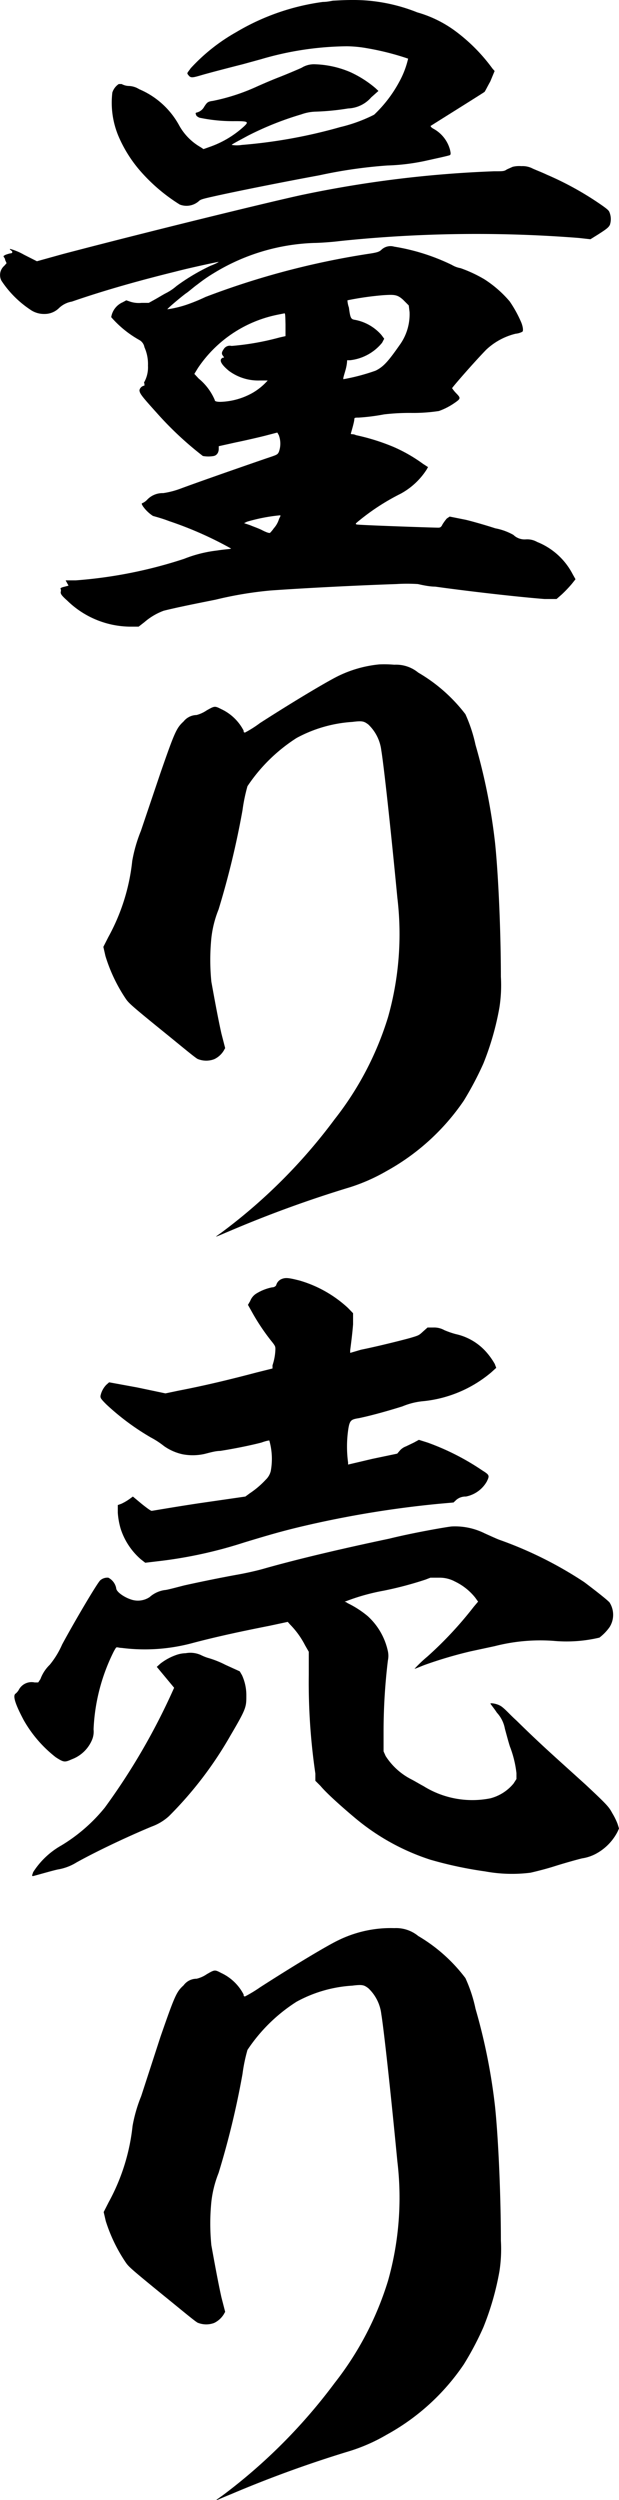
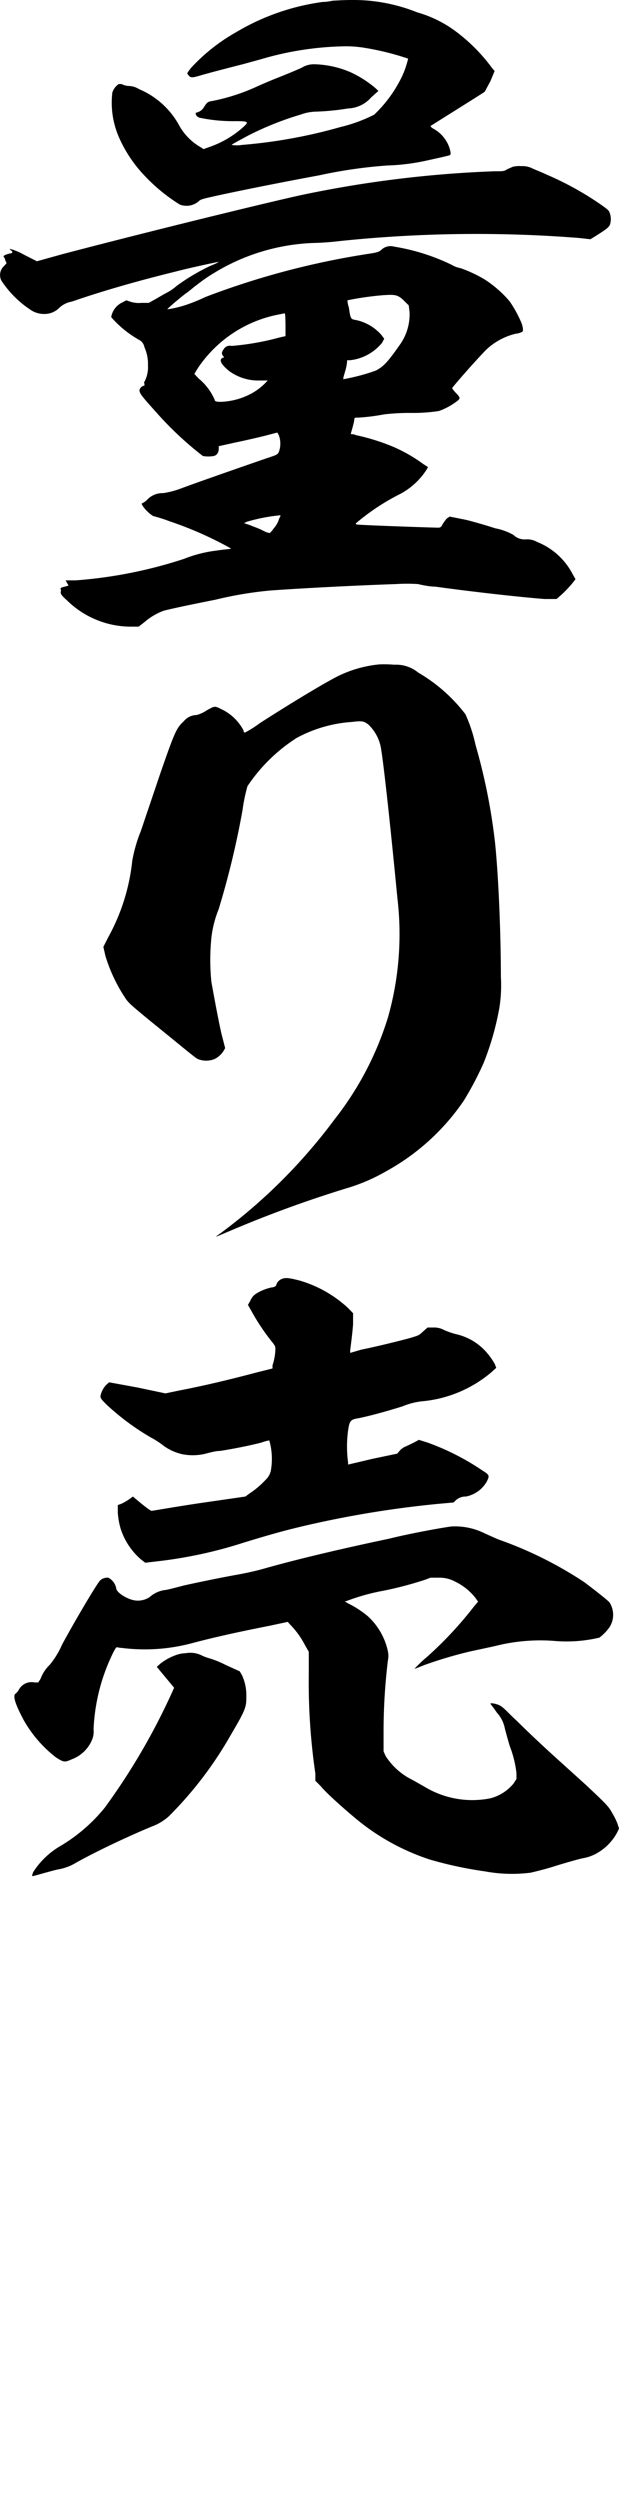
<svg xmlns="http://www.w3.org/2000/svg" viewBox="0 0 38.57 155.59">
  <title>title_4</title>
  <g id="レイヤー_2" data-name="レイヤー 2">
    <g id="レイヤー_1-2" data-name="レイヤー 1">
      <path d="M32.49,10.34a1.35,1.35,0,0,1,.72.16c.18.08.59.24.86.37a19.39,19.39,0,0,1,3.19,1.74c.59.4.68.49.72.61A1.13,1.13,0,0,1,38,14c-.09.16-.18.24-.76.61l-.45.28-.72-.08A81.9,81.9,0,0,0,21.2,15c-.63.08-1.4.12-1.62.12A12.77,12.77,0,0,0,13.32,17a9.62,9.62,0,0,0-1,.69c-.23.16-.54.44-.72.56s-1.17.94-1.17,1a6.64,6.64,0,0,0,1.21-.29,11.31,11.31,0,0,0,1.17-.48,49.49,49.49,0,0,1,10.13-2.68c.54-.08.67-.12.81-.24a.82.82,0,0,1,.81-.21,12.9,12.9,0,0,1,3.6,1.14,1.58,1.58,0,0,0,.54.2,8.4,8.4,0,0,1,1.48.69,7.06,7.06,0,0,1,1.58,1.38A7.51,7.51,0,0,1,32.45,20c.13.28.18.61.09.65a1.1,1.1,0,0,1-.41.12,4.09,4.09,0,0,0-1.84,1c-.86.89-2.12,2.35-2.12,2.39a2.23,2.23,0,0,0,.27.33c.27.28.27.32-.09.57a4.16,4.16,0,0,1-1,.52,10.61,10.61,0,0,1-1.67.12,13.66,13.66,0,0,0-1.75.09,12.61,12.61,0,0,1-1.58.2c-.18,0-.27,0-.27.08,0,.2-.22.89-.22.93s.18,0,.31.08a13.15,13.15,0,0,1,2.34.73,9.55,9.55,0,0,1,1.85,1.06l.31.2-.09.16a4.44,4.44,0,0,1-1.62,1.5,13.87,13.87,0,0,0-2.47,1.58c-.36.29-.36.29-.27.33s4.77.2,5.08.2c.09,0,.18,0,.27-.2a3,3,0,0,1,.27-.37l.18-.12,1,.2c.54.13,1.35.37,1.84.53a3.69,3.69,0,0,1,1.13.41,1,1,0,0,0,.76.28,1.25,1.25,0,0,1,.72.16,4.28,4.28,0,0,1,2.21,2l.18.32-.23.29A8,8,0,0,1,35,37l-.32.28-.76,0c-2-.16-5.09-.53-6.8-.77-.4,0-.9-.12-1.08-.16a10.71,10.71,0,0,0-1.35,0c-2.34.08-5.58.24-7.83.4a23.43,23.43,0,0,0-3.42.57c-.58.12-2.25.44-3.24.69A3.88,3.88,0,0,0,9,38.72L8.64,39l-.58,0a5.69,5.69,0,0,1-3.87-1.62c-.36-.32-.41-.41-.41-.53a.3.3,0,0,0,0-.2c-.05,0,0-.08.18-.12l.31-.08-.18-.33.63,0a28.33,28.33,0,0,0,6.75-1.34,8.08,8.08,0,0,1,2.07-.52c.5-.08.81-.08.86-.12a22.69,22.69,0,0,0-3.87-1.71c-.41-.16-.86-.28-1-.32a2.29,2.29,0,0,1-.63-.61c-.09-.16-.09-.16,0-.2a.91.91,0,0,0,.27-.2,1.32,1.32,0,0,1,1-.41,5.27,5.27,0,0,0,1.08-.28c.67-.25,2.61-.94,5.31-1.87.72-.24.72-.24.81-.4a1.49,1.49,0,0,0,0-1.06l-.09-.16-.77.2c-.31.08-1.21.29-1.8.41l-1.08.24v.16c0,.25-.13.41-.31.45a1.94,1.94,0,0,1-.68,0A21,21,0,0,1,9.77,25.7c-.9-1-1.08-1.21-1.08-1.42A.37.37,0,0,1,9,24s0,0,0-.08-.05-.12,0-.16a1.9,1.9,0,0,0,.22-1A2.56,2.56,0,0,0,9,21.61a.64.64,0,0,0-.32-.45,6.58,6.58,0,0,1-1.75-1.42,1.22,1.22,0,0,1,.72-.93l.22-.12.23.08a1.73,1.73,0,0,0,.72.08h.45l.36-.2c.22-.12.54-.32.72-.41A3.21,3.21,0,0,0,11,17.8a12.63,12.63,0,0,1,2.12-1.26c.31-.12.54-.24.49-.24s-1.75.36-2.7.61c-2.11.52-4.32,1.13-6.43,1.86a1.53,1.53,0,0,0-.81.41,1.27,1.27,0,0,1-.9.36,1.48,1.48,0,0,1-.9-.28A6.37,6.37,0,0,1,.09,17.47a.76.76,0,0,1,.18-.93l.14-.16-.09-.2c0-.13-.14-.21-.09-.25s.09-.08.4-.16c.14,0,.18-.08.09-.16s-.13-.08-.09-.12a3.75,3.75,0,0,1,.86.36l.81.41,1.62-.45c5.26-1.38,12.37-3.12,14.76-3.65a70.84,70.84,0,0,1,12.1-1.5c.59,0,.63,0,.81-.12l.36-.16A1.74,1.74,0,0,1,32.49,10.34ZM21.92,0A10.71,10.71,0,0,1,26,.77a7.39,7.39,0,0,1,2.34,1.14,10.87,10.87,0,0,1,2.34,2.35l.14.16-.27.65c-.18.32-.32.61-.36.65s-2.7,1.7-3.33,2.1c-.05,0-.05.09.18.21a2.12,2.12,0,0,1,1,1.29c.05.21.05.29,0,.33s-1,.24-1.53.36a13.13,13.13,0,0,1-2.38.29,29.71,29.71,0,0,0-4.23.61c-2.39.44-5.18,1-6.48,1.29-.77.17-.9.21-1,.29a1.16,1.16,0,0,1-1.22.24,10.93,10.93,0,0,1-2.38-2A8.23,8.23,0,0,1,7.38,8.47,5.37,5.37,0,0,1,7,5.76a1,1,0,0,1,.4-.53s.09,0,.18,0A1,1,0,0,0,8,5.35a1.28,1.28,0,0,1,.67.2,5.09,5.09,0,0,1,2.48,2.23,3.52,3.52,0,0,0,1.35,1.38l.18.12.45-.16a6.16,6.16,0,0,0,2.07-1.25c.31-.29.27-.33-.54-.33a10.12,10.12,0,0,1-2.16-.2c-.09,0-.27-.12-.27-.16s-.09-.13,0-.17a.72.72,0,0,0,.49-.36c.18-.28.23-.33.54-.37A12.45,12.45,0,0,0,16,5.39c.18-.08.81-.36,1.35-.57s1.17-.48,1.44-.6A1.45,1.45,0,0,1,19.62,4a6.06,6.06,0,0,1,2.21.49,6.73,6.73,0,0,1,1.57,1l.18.17-.45.4a2,2,0,0,1-1.44.69,15.47,15.47,0,0,1-2.07.2,2.85,2.85,0,0,0-.85.17,19.28,19.28,0,0,0-3.33,1.33c-.68.37-1,.53-1,.57a1.91,1.91,0,0,0,.63,0A31.73,31.73,0,0,0,21.2,7.91a9.53,9.53,0,0,0,2.11-.77,8.08,8.08,0,0,0,1.58-2.07,5.55,5.55,0,0,0,.54-1.42A16.76,16.76,0,0,0,22.86,3a7.5,7.5,0,0,0-1.26-.12,19.48,19.48,0,0,0-5.35.81L15.12,4c-.67.17-2.07.53-2.61.69s-.63.16-.76,0-.09-.12.13-.44A11.53,11.53,0,0,1,14.72,2,14.27,14.27,0,0,1,20.12.12c.31,0,.58-.08.67-.08S21.38,0,21.92,0ZM17.73,19.5l-.4.08a7.84,7.84,0,0,0-5,3.33l-.22.36.27.29a3.51,3.51,0,0,1,1,1.33c0,.08.09.12.36.12a4.34,4.34,0,0,0,2-.56,3.78,3.78,0,0,0,.94-.77s-.22,0-.49,0a3.06,3.06,0,0,1-1.94-.61c-.49-.41-.63-.69-.36-.81.09,0,.09,0,0-.12s-.09-.21.05-.41a.44.44,0,0,1,.49-.2,16.43,16.43,0,0,0,3-.53l.36-.08v-.73C17.78,19.78,17.78,19.5,17.73,19.5Zm-.27,12.57a10.78,10.78,0,0,0-2.07.4l-.18.09.36.12c.18.08.54.2.77.32s.45.2.49.16a2.13,2.13,0,0,0,.23-.28,1.53,1.53,0,0,0,.31-.53C17.42,32.19,17.51,32.11,17.46,32.07Zm6.44-13.7a18.6,18.6,0,0,0-2.25.32s0,.2.09.45c.09.69.13.73.4.77a2.9,2.9,0,0,1,1.62.93l.18.24-.13.25a3,3,0,0,1-2,1.09c-.09,0-.18,0-.18,0s0,.24-.09.57-.18.57-.14.61a12.61,12.61,0,0,0,2-.53c.5-.24.81-.61,1.49-1.58a3.26,3.26,0,0,0,.63-2.07l-.05-.41-.36-.36C24.75,18.33,24.57,18.33,23.9,18.37Z" />
      <path d="M24.57,41.37a2.17,2.17,0,0,1,1.49.49A10.08,10.08,0,0,1,29,44.45a9.34,9.34,0,0,1,.63,1.91,36.76,36.76,0,0,1,1.22,6.12c.22,2.15.36,5.72.36,8.31a9,9,0,0,1-.09,1.91,17.48,17.48,0,0,1-1,3.49,20.28,20.28,0,0,1-1.22,2.31,14,14,0,0,1-4.81,4.38,11.5,11.5,0,0,1-2.25,1,73.33,73.33,0,0,0-7.47,2.71c-.5.21-.86.37-.9.37s.22-.16.49-.37a34,34,0,0,0,6.89-6.93,19.54,19.54,0,0,0,3.33-6.36,19,19,0,0,0,.58-7.42c-.54-5.6-.9-8.6-1-9.17a2.66,2.66,0,0,0-.81-1.62c-.27-.2-.36-.24-1-.16a8.4,8.4,0,0,0-3.47,1,10.43,10.43,0,0,0-3.06,3,10.62,10.62,0,0,0-.31,1.5,53.18,53.18,0,0,1-1.49,6.17,6.71,6.71,0,0,0-.45,1.78,13.73,13.73,0,0,0,0,2.72c.14.77.41,2.27.63,3.24l.23.89-.09.16a1.39,1.39,0,0,1-.59.53,1.4,1.4,0,0,1-1,0c-.09,0-1-.77-2.2-1.74-2-1.62-2.12-1.75-2.3-2A10,10,0,0,1,6.57,59.5l-.13-.57.31-.61a12.53,12.53,0,0,0,1.49-4.74,9.21,9.21,0,0,1,.54-1.87L10,48.1c.9-2.59,1-2.79,1.44-3.2a1.06,1.06,0,0,1,.81-.4,2.05,2.05,0,0,0,.63-.29c.5-.28.5-.28.9-.08a3,3,0,0,1,1.4,1.34c0,.08,0,.12.09.12A7.07,7.07,0,0,0,16.2,45c2.21-1.42,4.19-2.59,4.86-2.92a7.46,7.46,0,0,1,2.57-.73A7.29,7.29,0,0,1,24.57,41.37Z" />
      <path d="M30.2,95.43c.18.08.81.37.94.41a24.26,24.26,0,0,1,5.27,2.63c.49.37,1.39,1.06,1.57,1.26a1.43,1.43,0,0,1,0,1.54,3,3,0,0,1-.63.65,8.91,8.91,0,0,1-2.88.2,11.41,11.41,0,0,0-3.64.33l-1.49.32a26.48,26.48,0,0,0-2.88.85c-.31.12-.58.24-.63.24a8.37,8.37,0,0,1,.81-.77A23.41,23.41,0,0,0,29.52,100l.27-.32-.18-.25a3.61,3.61,0,0,0-1.26-1,2,2,0,0,0-.94-.24l-.59,0-.31.12A22.42,22.42,0,0,1,23.9,99a12.93,12.93,0,0,0-2.43.69s.09,0,.18.08a6.12,6.12,0,0,1,1.26.81,4.12,4.12,0,0,1,1.26,2.19,1.37,1.37,0,0,1,0,.57,36.89,36.89,0,0,0-.27,4.46V109l.13.29a4.13,4.13,0,0,0,1.62,1.46c.23.12.63.36.72.4a5.75,5.75,0,0,0,4.19.77A2.78,2.78,0,0,0,32,111l.18-.28v-.37a6.67,6.67,0,0,0-.41-1.66c-.09-.28-.22-.77-.31-1.1a2,2,0,0,0-.5-1c-.18-.28-.4-.53-.4-.57s.45,0,.72.21.49.48.9.85c1.53,1.5,2.11,2,4.32,4,1.39,1.3,1.44,1.38,1.66,1.78a4.21,4.21,0,0,1,.32.65l.09.29-.09.2a3.24,3.24,0,0,1-1.22,1.3,2.67,2.67,0,0,1-1,.36c-.32.08-1.08.29-1.71.49s-1.31.36-1.49.4a9.22,9.22,0,0,1-2.83-.08,24.44,24.44,0,0,1-3.42-.73,14,14,0,0,1-4.68-2.59c-.54-.45-1.71-1.46-2.16-2l-.32-.32,0-.45a39,39,0,0,1-.41-6.16l0-1.42-.23-.4a5.25,5.25,0,0,0-.94-1.3l-.14-.16-1.12.24c-1.62.32-3.2.65-4.86,1.09a11.4,11.4,0,0,1-4.37.29c-.18,0-.31-.08-.36,0a2.74,2.74,0,0,0-.18.32,11.92,11.92,0,0,0-1.21,4.75,1.32,1.32,0,0,1-.09.64,2.2,2.2,0,0,1-1.26,1.22c-.45.2-.5.2-1-.12a7.8,7.8,0,0,1-2-2.31c-.5-.94-.72-1.54-.5-1.66a.94.94,0,0,0,.18-.21.9.9,0,0,1,1-.48h.22l.14-.21a2.37,2.37,0,0,1,.58-.89,5.36,5.36,0,0,0,.77-1.26c.76-1.41,2.2-3.85,2.38-4a.68.68,0,0,1,.5-.16.94.94,0,0,1,.49.65c0,.24.54.6,1,.73a1.32,1.32,0,0,0,1.08-.17,1.8,1.8,0,0,1,.94-.44c.14,0,.86-.2,1.22-.29.9-.2,2.25-.48,3.37-.68.5-.09,1.22-.25,1.62-.37,2.3-.65,5.13-1.3,7.79-1.86C25.74,95.39,28,95,28.17,95A4.15,4.15,0,0,1,30.2,95.43ZM12.51,103a3,3,0,0,0,.41.17,6,6,0,0,1,1.12.44l.9.41.14.24a3,3,0,0,1,.27,1.26c0,.73,0,.81-1,2.51a23.55,23.55,0,0,1-3.82,5,3.23,3.23,0,0,1-1.08.65c-1.35.56-3.29,1.46-4.68,2.23a3.19,3.19,0,0,1-1.17.44c-.36.08-.9.24-1.53.41-.09,0-.09,0,0-.25a5,5,0,0,1,1.76-1.66,10.37,10.37,0,0,0,2.7-2.35,40.47,40.47,0,0,0,4.23-7.26l.09-.2-1.08-1.3.22-.2a3.49,3.49,0,0,1,1.08-.57,1.87,1.87,0,0,1,.5-.08A1.59,1.59,0,0,1,12.51,103ZM18.68,79.7a7.54,7.54,0,0,1,3,1.7l.32.33v.69c-.05.65-.14,1.29-.18,1.62v.16L22.5,84c.81-.16,2.34-.53,3.06-.73.54-.16.54-.16.81-.41l.27-.24H27a1.29,1.29,0,0,1,.68.16,5.13,5.13,0,0,0,.72.25,3.55,3.55,0,0,1,1.84,1.05,4.38,4.38,0,0,1,.59.81l.09.24-.32.29a7.77,7.77,0,0,1-4.18,1.78,4.43,4.43,0,0,0-1.35.33c-.9.28-1.89.56-2.7.73-.5.08-.59.12-.68.77a7.42,7.42,0,0,0,0,2l0,.12,1.53-.36,1.53-.32.18-.21a.94.94,0,0,1,.36-.24l.5-.24.31-.17.54.17a15.3,15.3,0,0,1,3.42,1.74c.45.28.45.32.27.69a1.92,1.92,0,0,1-1.3.93.88.88,0,0,0-.59.2l-.18.17-.9.08A63.81,63.81,0,0,0,18.81,95c-1.17.28-1.89.48-3.6,1a27.63,27.63,0,0,1-5.4,1.17l-.76.09-.27-.21a4.24,4.24,0,0,1-1.26-1.9,4.65,4.65,0,0,1-.18-1v-.48l.22-.08a3.22,3.22,0,0,0,.5-.29l.22-.16.54.45c.45.36.59.44.63.44s1.4-.24,3-.48l2.84-.41.27-.2a5.49,5.49,0,0,0,1-.85,1.1,1.1,0,0,0,.31-.53,4.17,4.17,0,0,0-.09-1.91s-.13,0-.49.13c-.77.2-1.8.4-2.57.52-.36,0-.85.17-1.08.21a3.39,3.39,0,0,1-1.26,0A3.19,3.19,0,0,1,10.22,90a5.17,5.17,0,0,0-.81-.53,15.32,15.32,0,0,1-2.79-2.07c-.36-.36-.36-.4-.36-.52a1.4,1.4,0,0,1,.36-.69l.18-.16,1.75.32,1.76.37.81-.17c1.66-.32,3.19-.69,4.86-1.13l1-.25,0-.2a3.43,3.43,0,0,0,.18-1c0-.16,0-.2-.27-.53a13.34,13.34,0,0,1-1.12-1.66l-.32-.57.14-.24a.94.94,0,0,1,.36-.45,3,3,0,0,1,1-.4c.18,0,.27-.12.27-.17a.58.58,0,0,1,.36-.36C17.82,79.5,18.05,79.54,18.68,79.7Z" />
-       <path d="M24.57,120a2.17,2.17,0,0,1,1.49.49A10.08,10.08,0,0,1,29,123.11a9,9,0,0,1,.63,1.91,36.56,36.56,0,0,1,1.22,6.12c.22,2.15.36,5.72.36,8.31a9,9,0,0,1-.09,1.91,17.38,17.38,0,0,1-1,3.48,18.73,18.73,0,0,1-1.22,2.31,13.81,13.81,0,0,1-4.81,4.38,11,11,0,0,1-2.25,1,73.33,73.33,0,0,0-7.47,2.71c-.5.2-.86.37-.9.37s.22-.17.49-.37a34.28,34.28,0,0,0,6.89-6.93,19.58,19.58,0,0,0,3.33-6.37,19,19,0,0,0,.58-7.42c-.54-5.59-.9-8.59-1-9.16a2.63,2.63,0,0,0-.81-1.62c-.27-.2-.36-.24-1-.16a8.26,8.26,0,0,0-3.47,1,10.3,10.3,0,0,0-3.06,3,10.19,10.19,0,0,0-.31,1.5,52.38,52.38,0,0,1-1.49,6.16,6.89,6.89,0,0,0-.45,1.79,13.63,13.63,0,0,0,0,2.71c.14.77.41,2.27.63,3.25l.23.89-.09.16a1.46,1.46,0,0,1-.59.53,1.4,1.4,0,0,1-1,0c-.09,0-1-.77-2.2-1.74-2-1.63-2.12-1.75-2.3-2a9.91,9.91,0,0,1-1.26-2.6l-.13-.56.31-.61a12.64,12.64,0,0,0,1.49-4.75,9.19,9.19,0,0,1,.54-1.86L10,126.76c.9-2.59,1-2.8,1.44-3.2a1,1,0,0,1,.81-.41,1.91,1.91,0,0,0,.63-.28c.5-.29.5-.29.9-.08a3,3,0,0,1,1.4,1.34c0,.08,0,.12.09.12a8.6,8.6,0,0,0,.94-.57c2.21-1.42,4.19-2.6,4.86-2.92a7.46,7.46,0,0,1,2.57-.73A7.29,7.29,0,0,1,24.57,120Z" />
    </g>
  </g>
</svg>